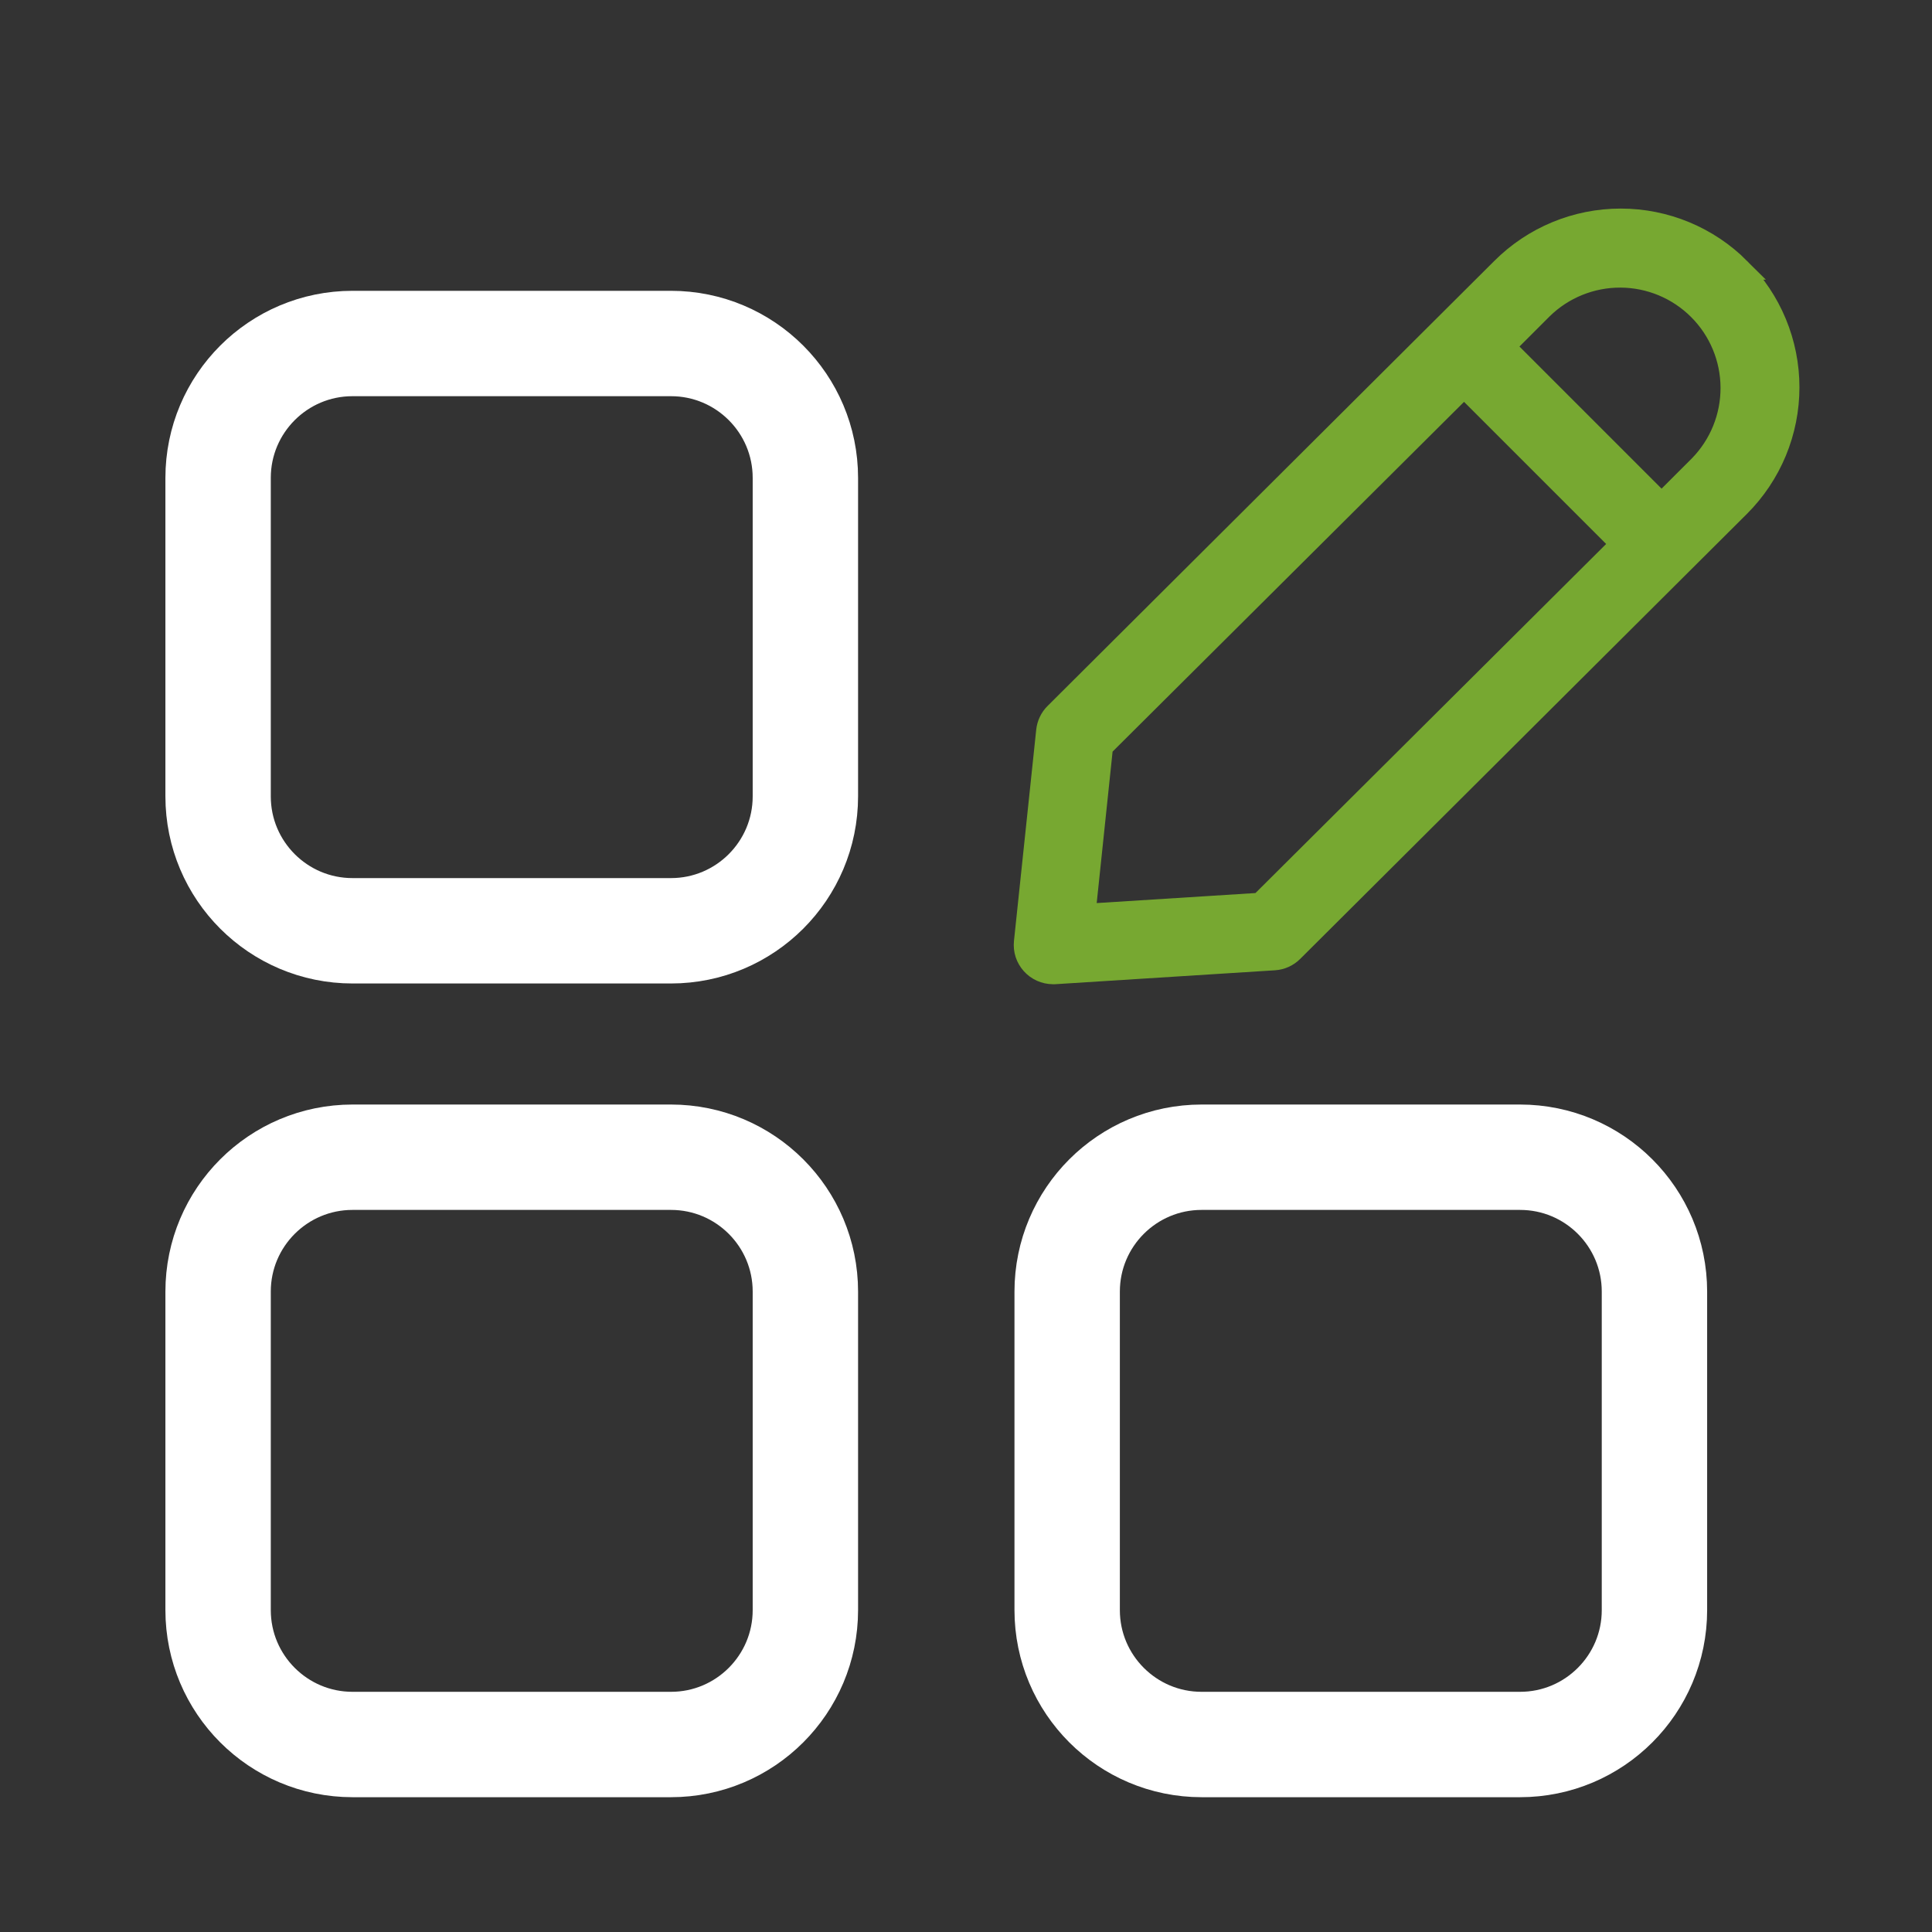
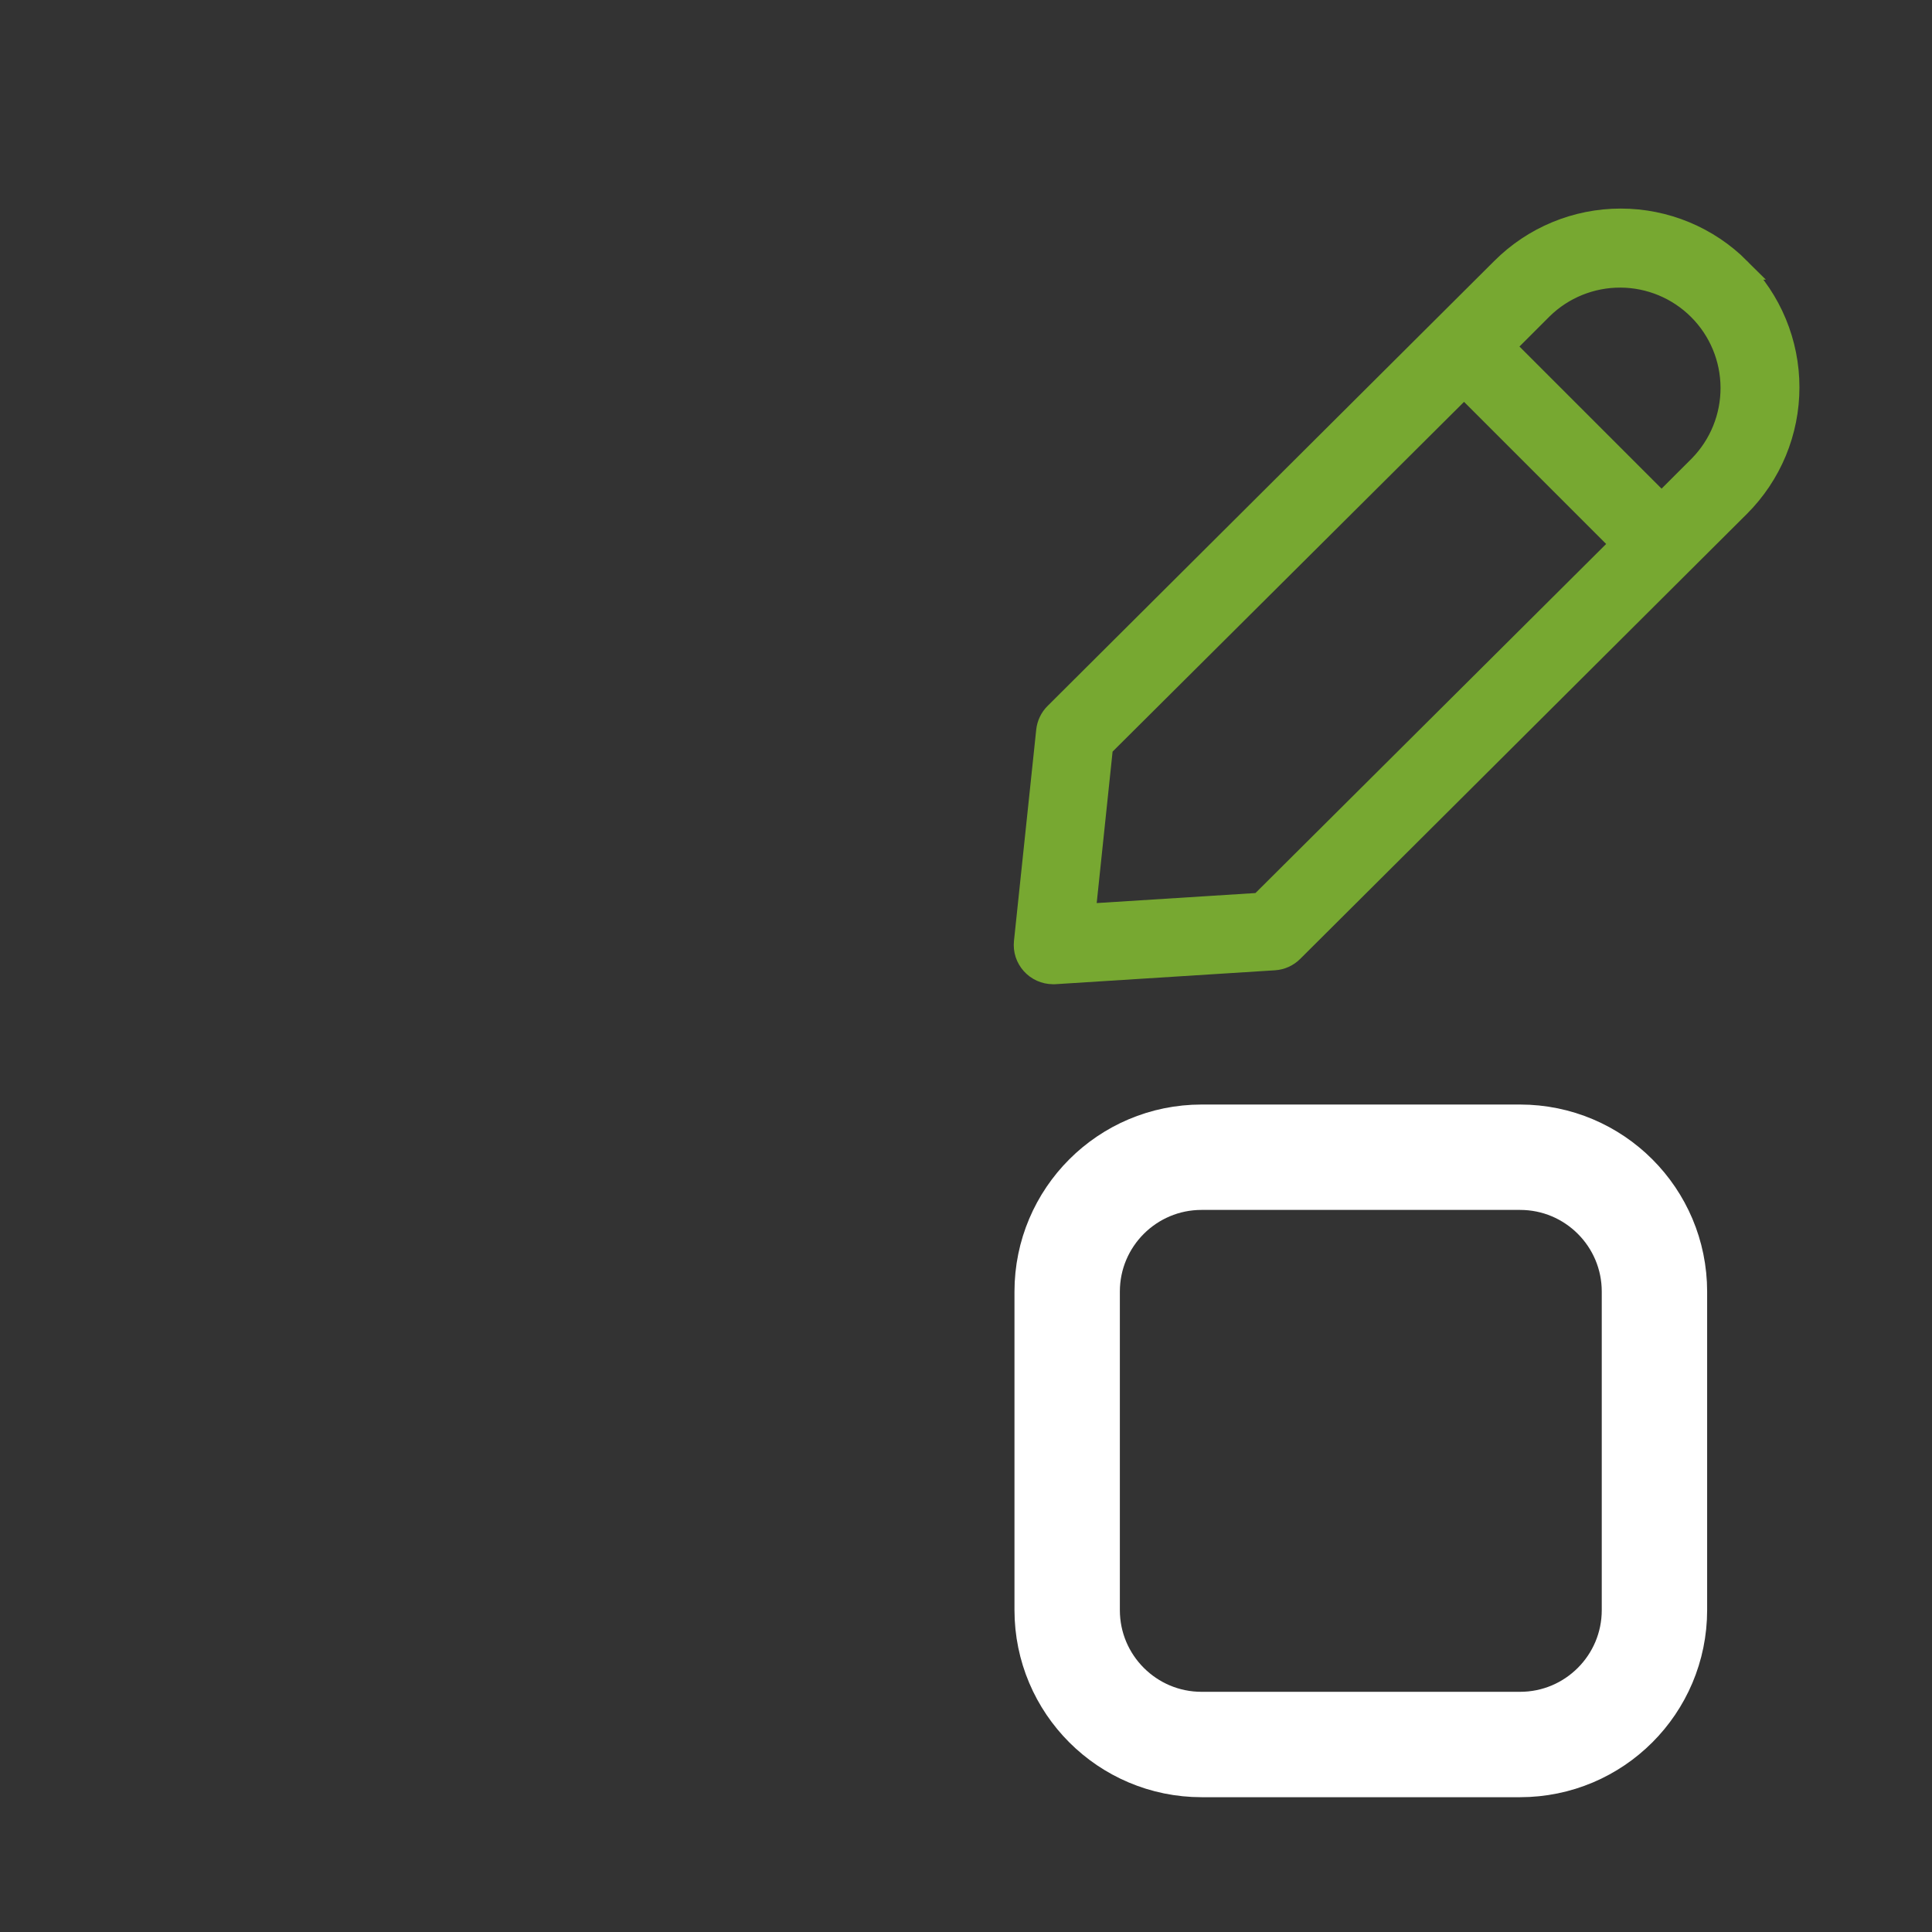
<svg xmlns="http://www.w3.org/2000/svg" width="44" height="44" viewBox="0 0 44 44" fill="none">
  <rect x="0" y="0" width="44" height="44" fill="#333333" stroke="none" />
  <path d="M39.613 6.119C38.896 5.402 37.925 5 36.911 5C35.898 5 34.926 5.402 34.209 6.119L24.033 16.256C23.929 16.36 23.864 16.496 23.848 16.642L23.341 21.456C23.332 21.545 23.341 21.635 23.369 21.721C23.397 21.806 23.443 21.884 23.503 21.951C23.563 22.018 23.636 22.071 23.718 22.108C23.8 22.145 23.888 22.164 23.978 22.165H24.018L29.023 21.848C29.178 21.838 29.325 21.771 29.435 21.661L39.611 11.524C39.966 11.169 40.248 10.747 40.44 10.284C40.632 9.82 40.731 9.323 40.731 8.821C40.731 8.319 40.632 7.822 40.44 7.359C40.248 6.895 39.966 6.474 39.611 6.119H39.613ZM28.702 20.582L24.697 20.835L25.099 17.003L33.343 8.799L36.933 12.389L28.702 20.582ZM38.707 10.617L37.841 11.482L34.251 7.892L35.116 7.027C35.594 6.558 36.237 6.297 36.907 6.3C37.576 6.303 38.217 6.57 38.69 7.043C39.164 7.516 39.431 8.157 39.434 8.827C39.437 9.496 39.176 10.139 38.707 10.617Z" fill="#77A831" stroke="#77A831" stroke-width="0.5" />
-   <path d="M15.28 26.355H8.029C6.338 26.355 4.967 27.725 4.967 29.416V36.668C4.967 38.359 6.338 39.73 8.029 39.73H15.28C16.971 39.73 18.342 38.359 18.342 36.668V29.416C18.342 27.725 16.971 26.355 15.28 26.355Z" stroke="white" stroke-width="2.4" />
  <path d="M34.617 26.355H27.366C25.675 26.355 24.304 27.725 24.304 29.416V36.668C24.304 38.359 25.675 39.73 27.366 39.73H34.617C36.309 39.73 37.679 38.359 37.679 36.668V29.416C37.679 27.725 36.309 26.355 34.617 26.355Z" stroke="white" stroke-width="2.4" />
-   <path d="M15.28 7.823H8.029C6.338 7.823 4.967 9.194 4.967 10.884V18.136C4.967 19.827 6.338 21.198 8.029 21.198H15.28C16.971 21.198 18.342 19.827 18.342 18.136V10.884C18.342 9.194 16.971 7.823 15.28 7.823Z" stroke="white" stroke-width="2.4" />
</svg>